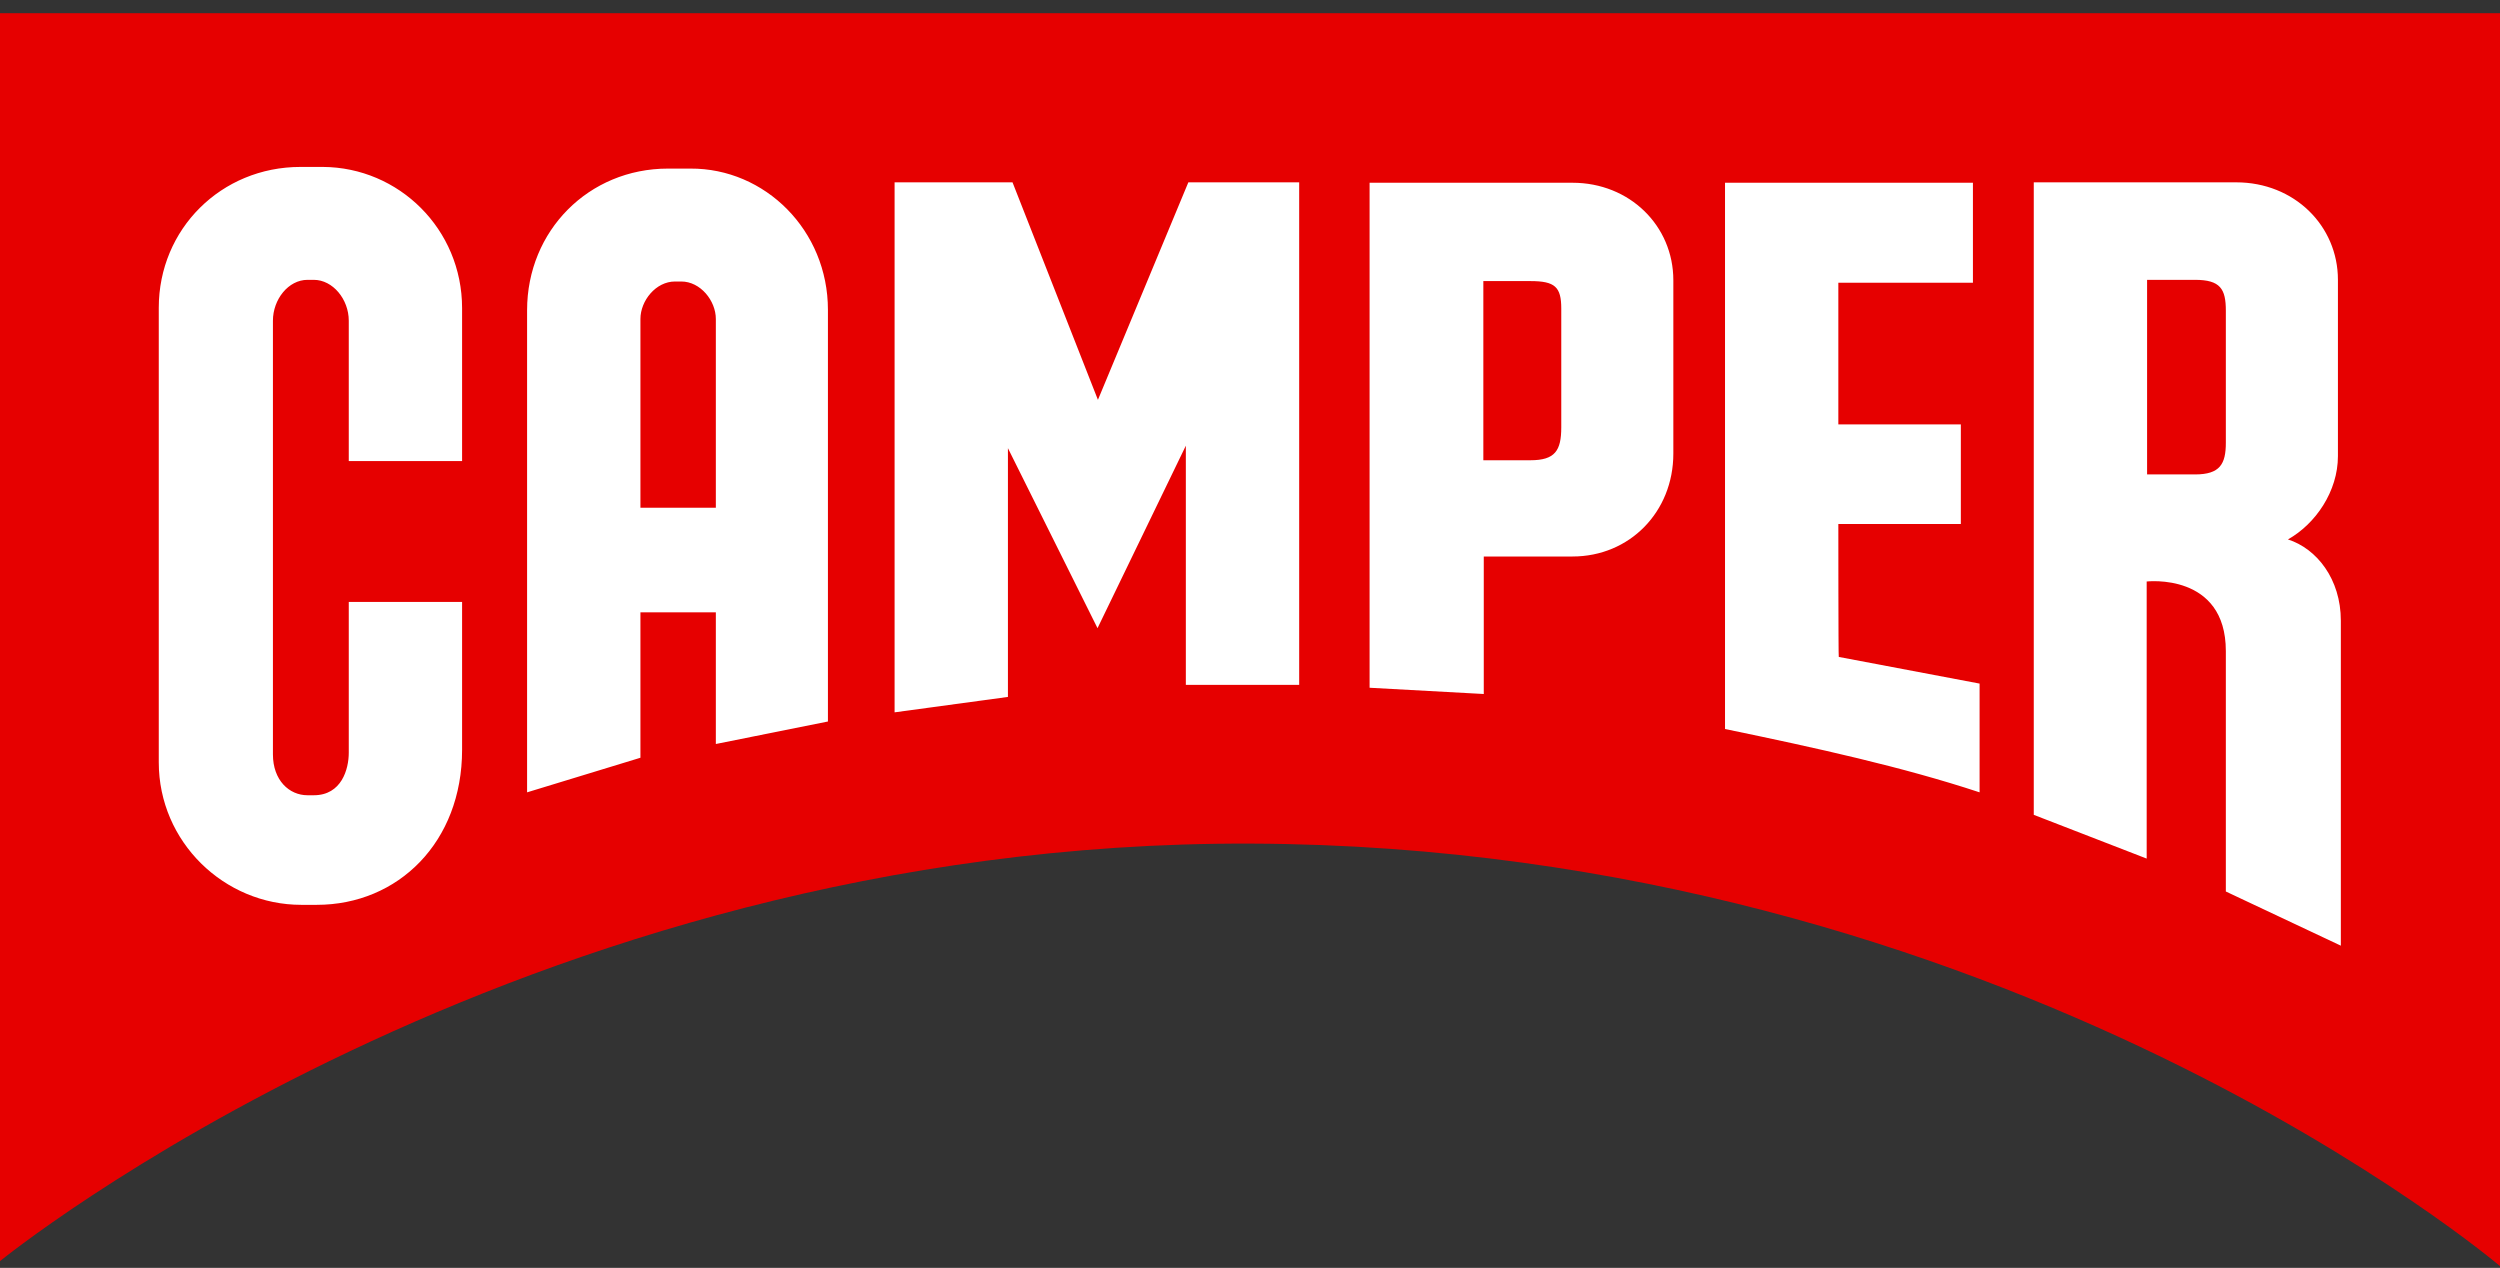
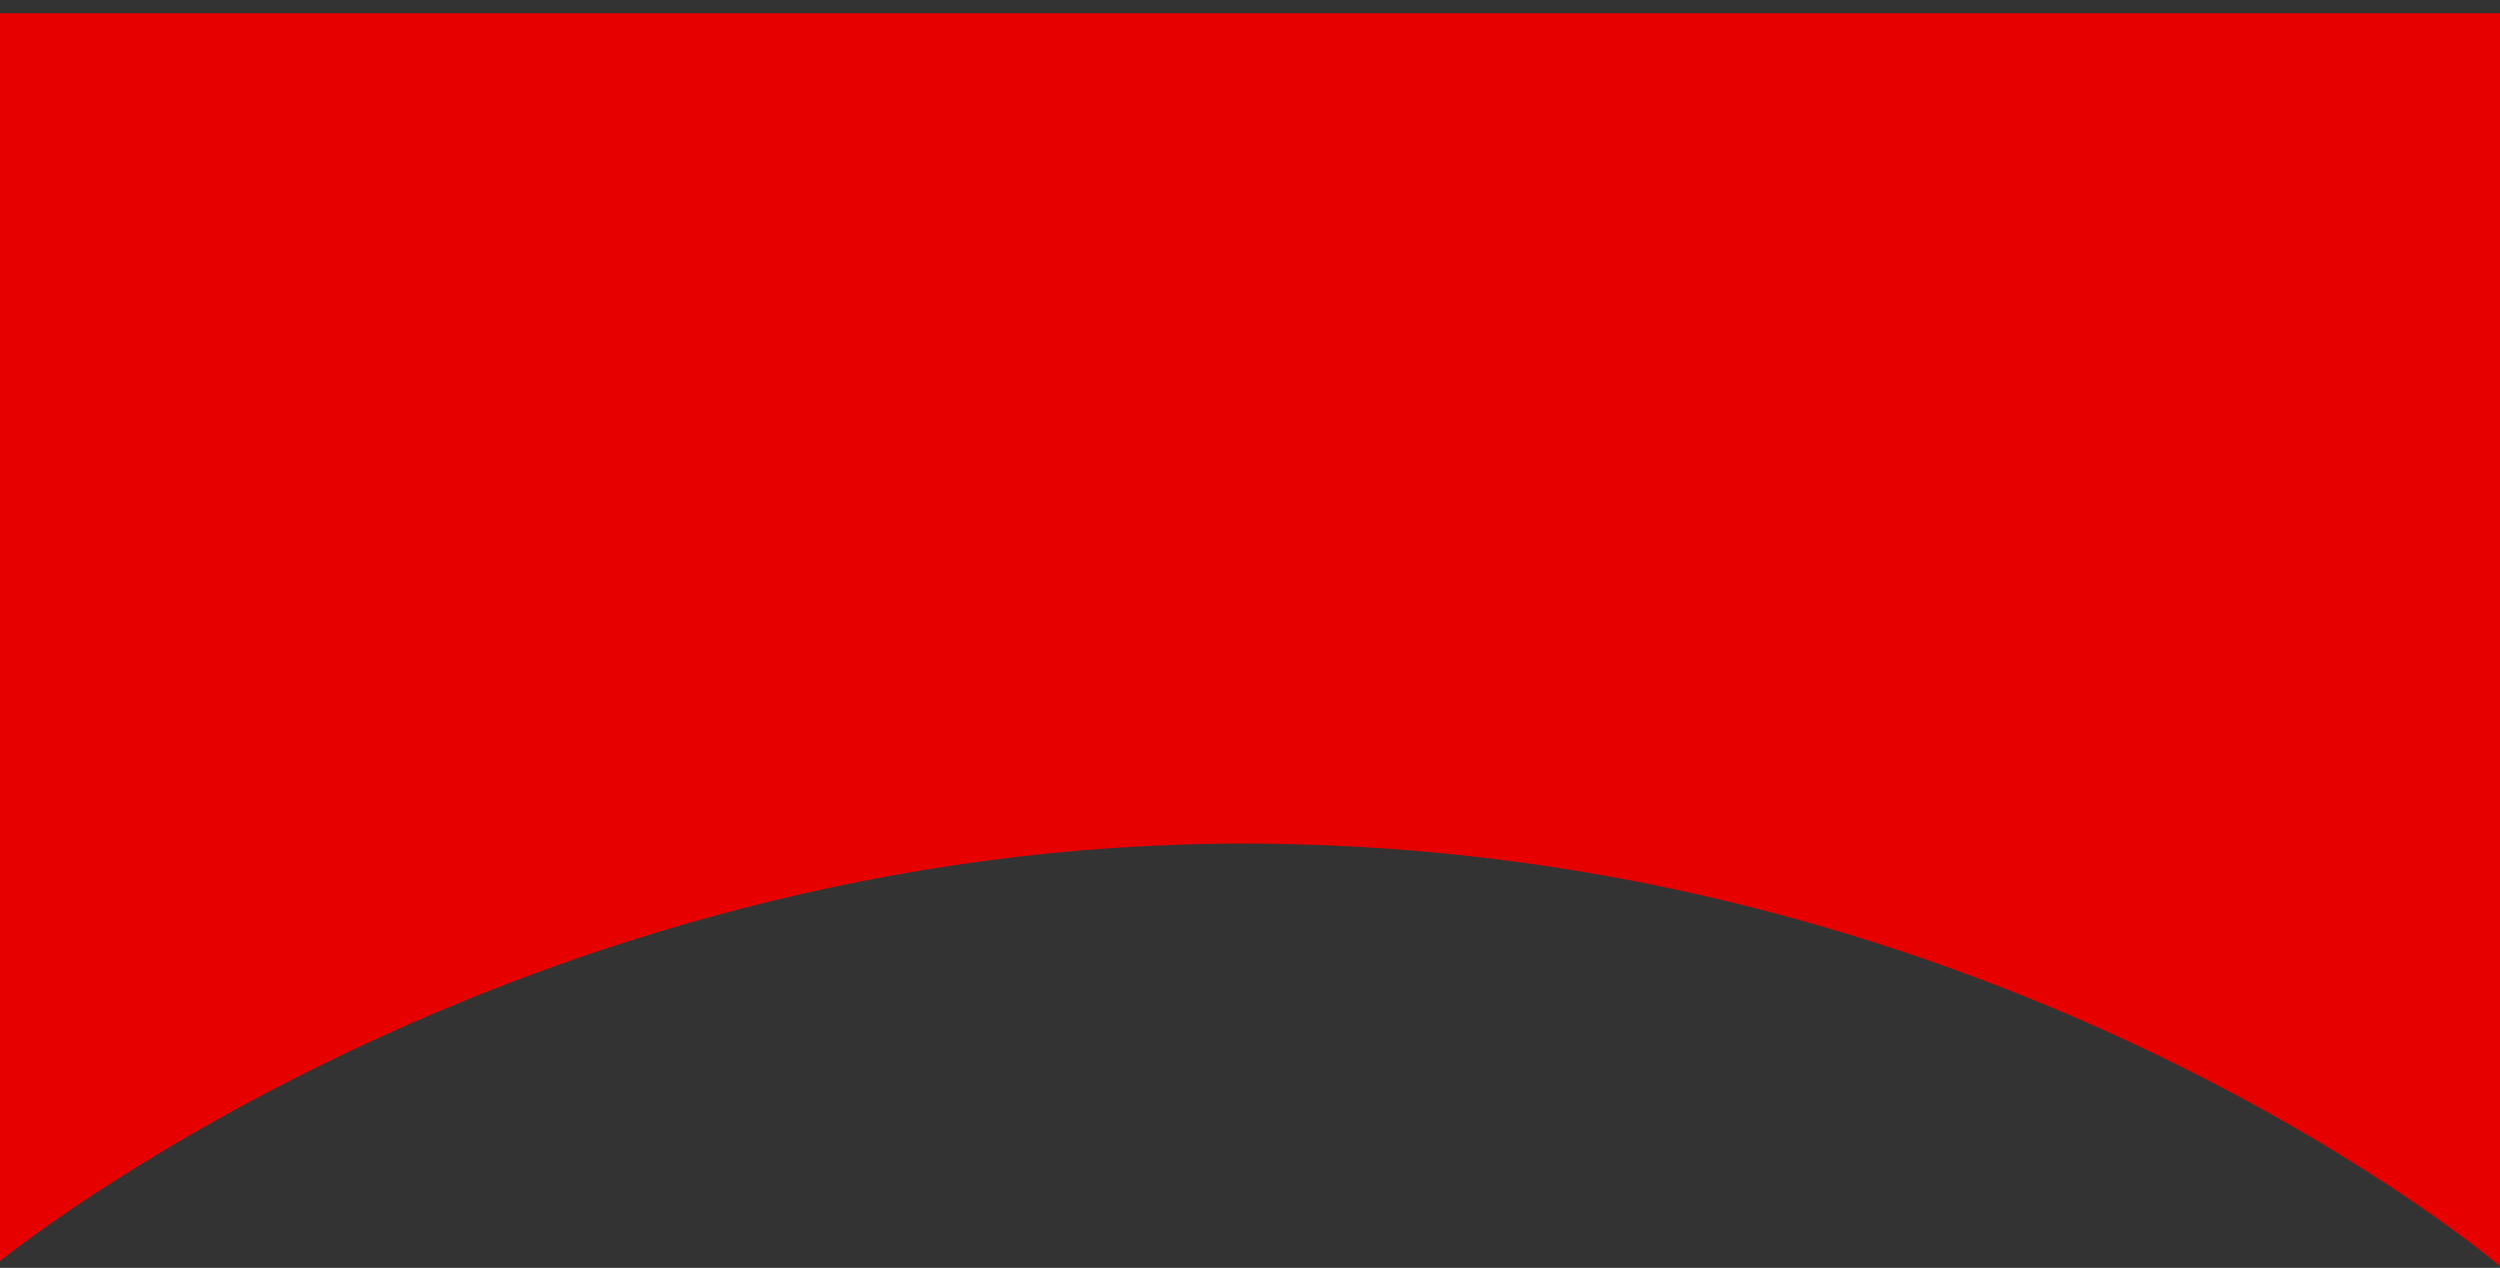
<svg xmlns="http://www.w3.org/2000/svg" fill="none" viewBox="0 0 140 71" height="71" width="140">
  <rect x="0" y="0" width="140" height="71" fill="#333333" stroke="none" />
  <path fill="#E60000" d="M0 0.738V70.622C0 70.622 28.887 47.078 70.07 47.242C112.42 47.405 140 70.902 140 70.902V0.738H0Z" />
-   <path fill="white" d="M18.084 9.348H16.824C12.391 9.348 8.891 12.824 8.891 17.234V42.691C8.891 47.148 12.554 50.671 16.871 50.671H17.734C22.307 50.671 25.877 47.148 25.877 41.991V33.708H19.531V42.154C19.531 43.064 19.134 44.534 17.571 44.534H17.221C16.194 44.534 15.284 43.694 15.284 42.248V17.958C15.284 16.768 16.147 15.671 17.221 15.671H17.571C18.644 15.671 19.531 16.768 19.531 17.958V25.821H25.877V17.258C25.877 12.824 22.331 9.371 18.084 9.348ZM61.484 22.391L56.701 10.211H50.097V39.891L56.444 39.028V25.098L61.461 35.178L66.407 24.958V38.351H72.754V10.211H66.547L61.484 22.391ZM102.947 29.344H109.807V23.768H102.947V15.834H110.484V10.234H96.601V40.824C101.781 41.898 106.541 42.948 110.857 44.371V38.281L102.971 36.788C102.947 36.788 102.947 29.344 102.947 29.344ZM128.124 30.208C129.664 29.344 130.924 27.524 130.924 25.541V15.671C130.924 12.638 128.474 10.211 125.231 10.211H113.891V45.631L120.214 48.081V32.564C120.214 32.564 124.647 32.051 124.647 36.461V49.924L131.087 52.958V34.758C131.087 32.424 129.734 30.721 128.124 30.208ZM124.647 24.794C124.647 25.984 124.321 26.568 122.921 26.568H120.237V15.671H122.921C124.344 15.671 124.647 16.184 124.647 17.398V24.794ZM38.664 9.441H37.404C32.971 9.441 29.517 12.918 29.517 17.374V44.371L35.864 42.434V34.291H40.087V41.664L46.364 40.404V17.351C46.364 12.894 42.841 9.418 38.664 9.441ZM40.087 28.434H35.864V17.864C35.864 16.838 36.727 15.764 37.801 15.764H38.151C39.224 15.764 40.087 16.838 40.087 17.864V28.434ZM88.061 10.234H76.697V38.514L83.091 38.864V31.164H88.061C91.257 31.164 93.707 28.668 93.707 25.401V15.694C93.707 12.638 91.257 10.234 88.061 10.234ZM87.431 23.931C87.431 25.238 87.081 25.774 85.704 25.774H83.067V15.741H85.704C87.081 15.741 87.431 16.068 87.431 17.281V23.931Z" />
</svg>